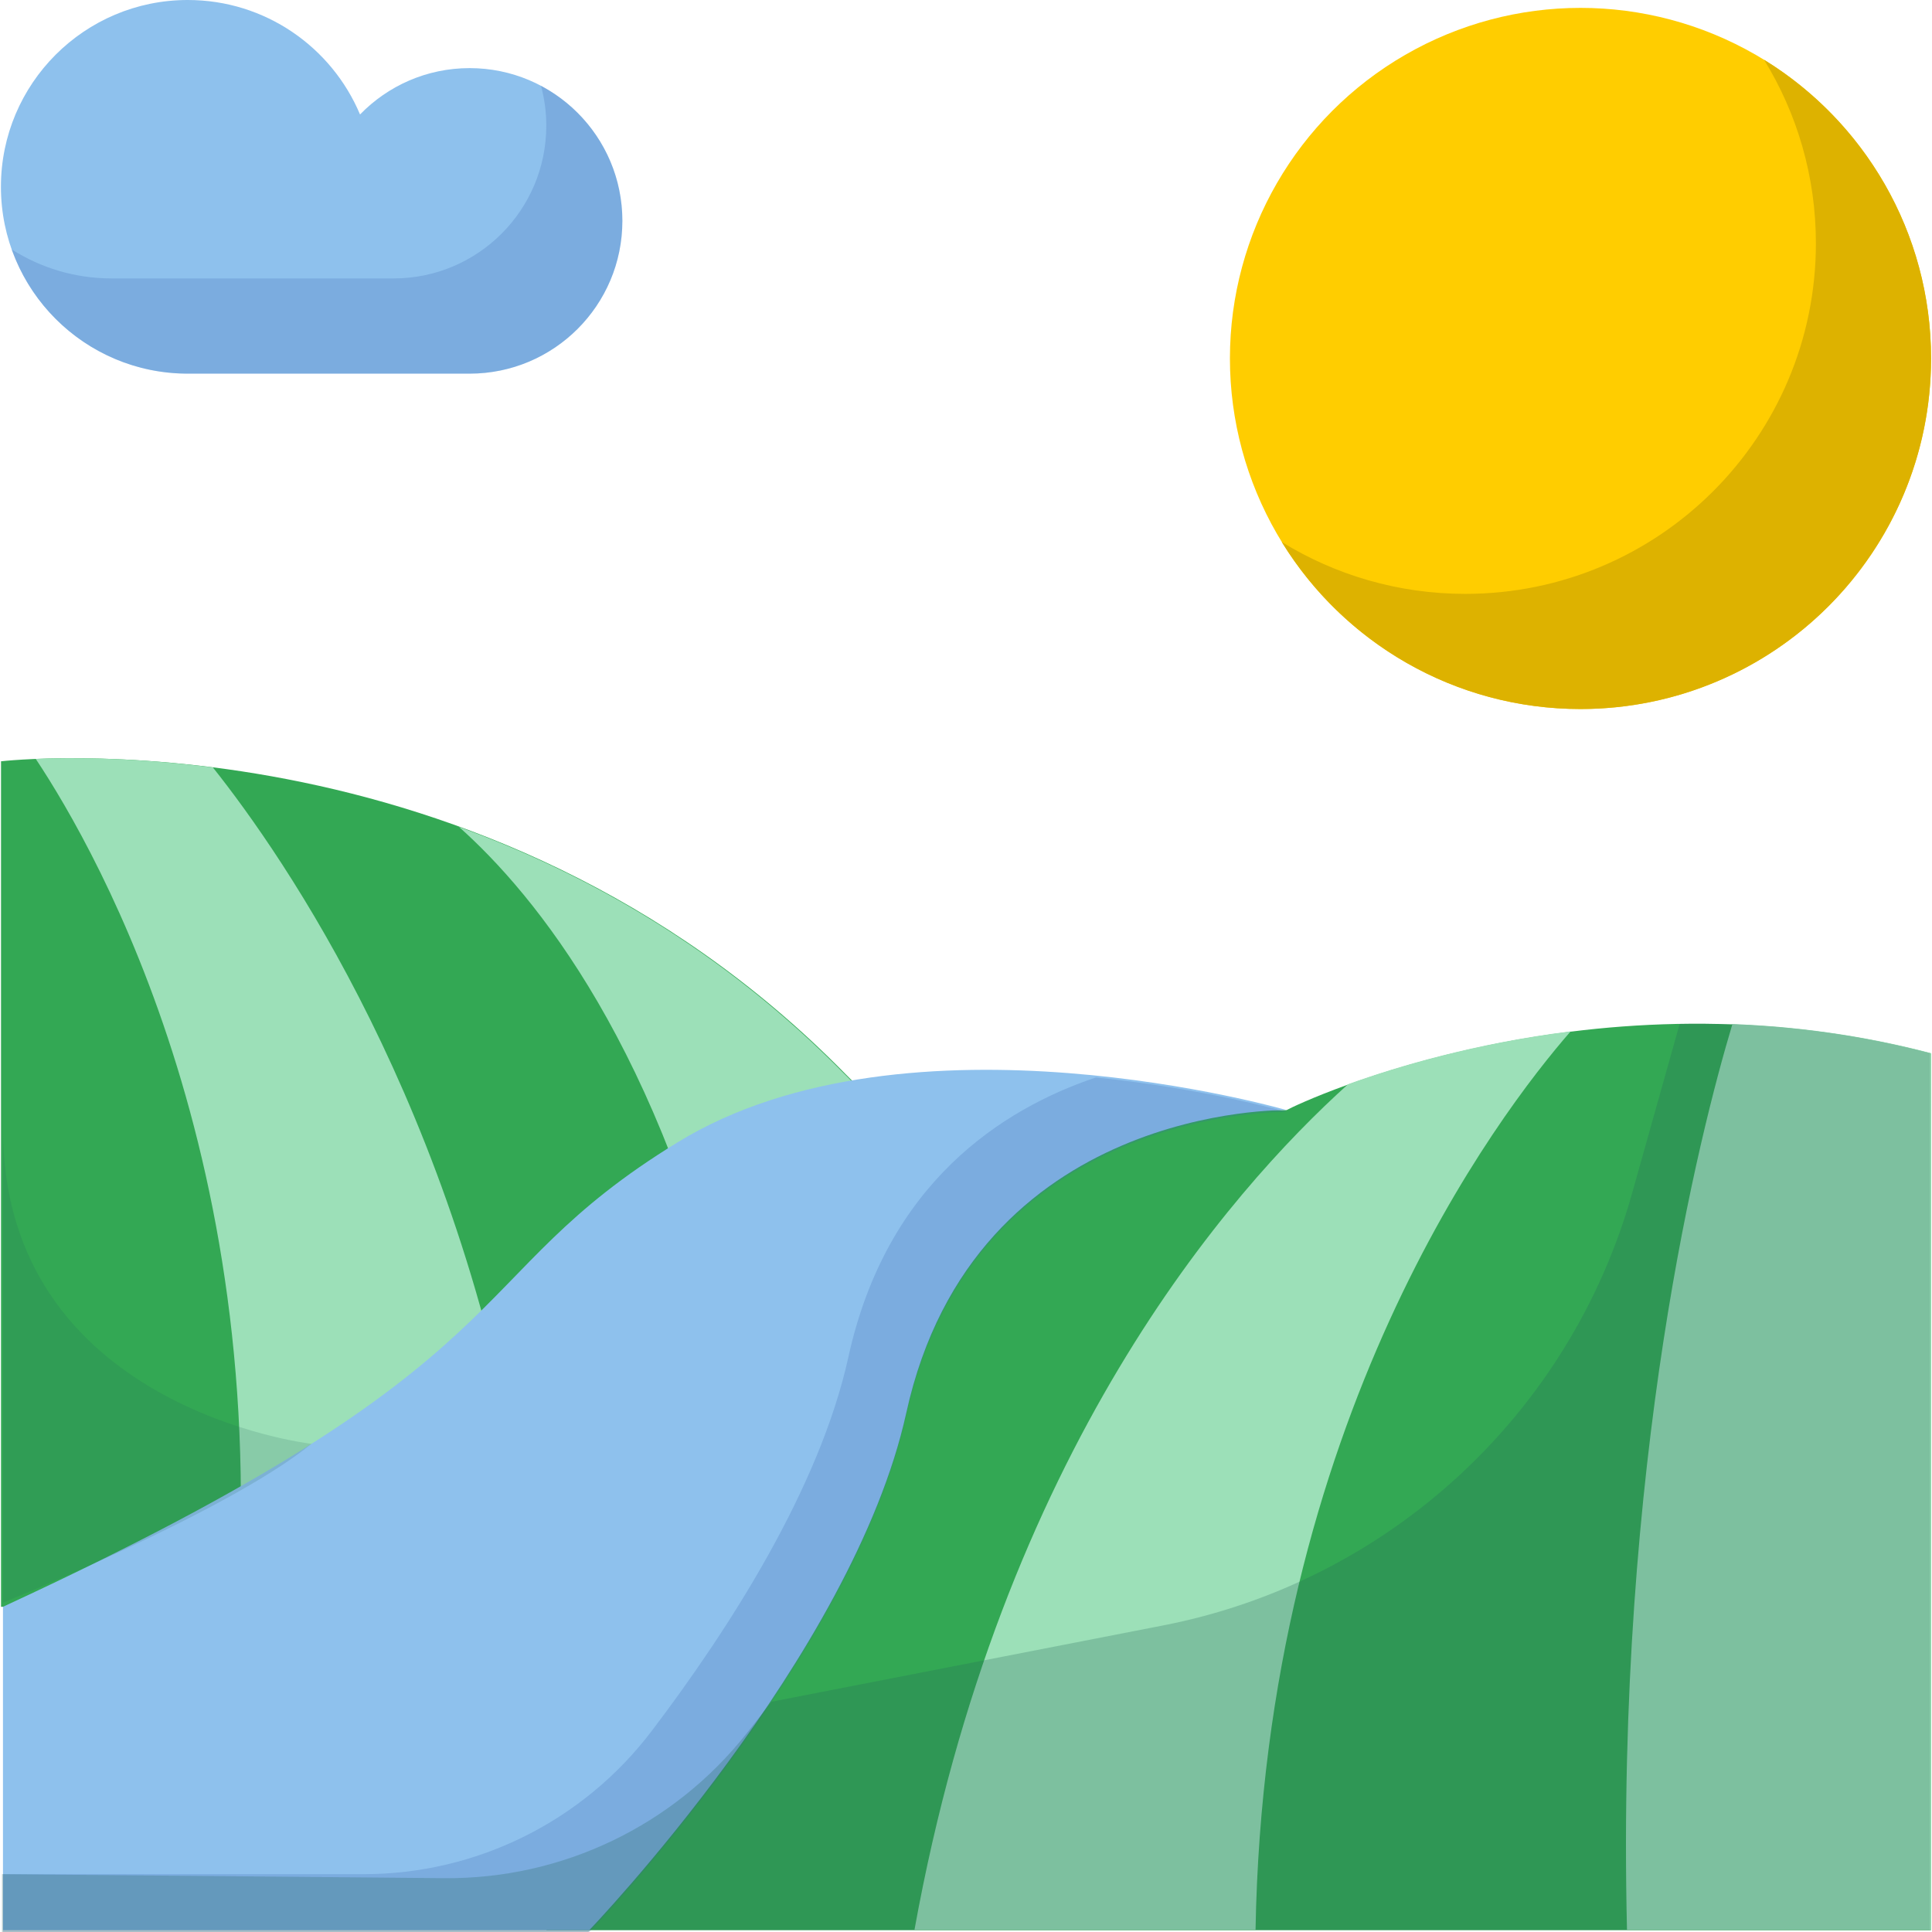
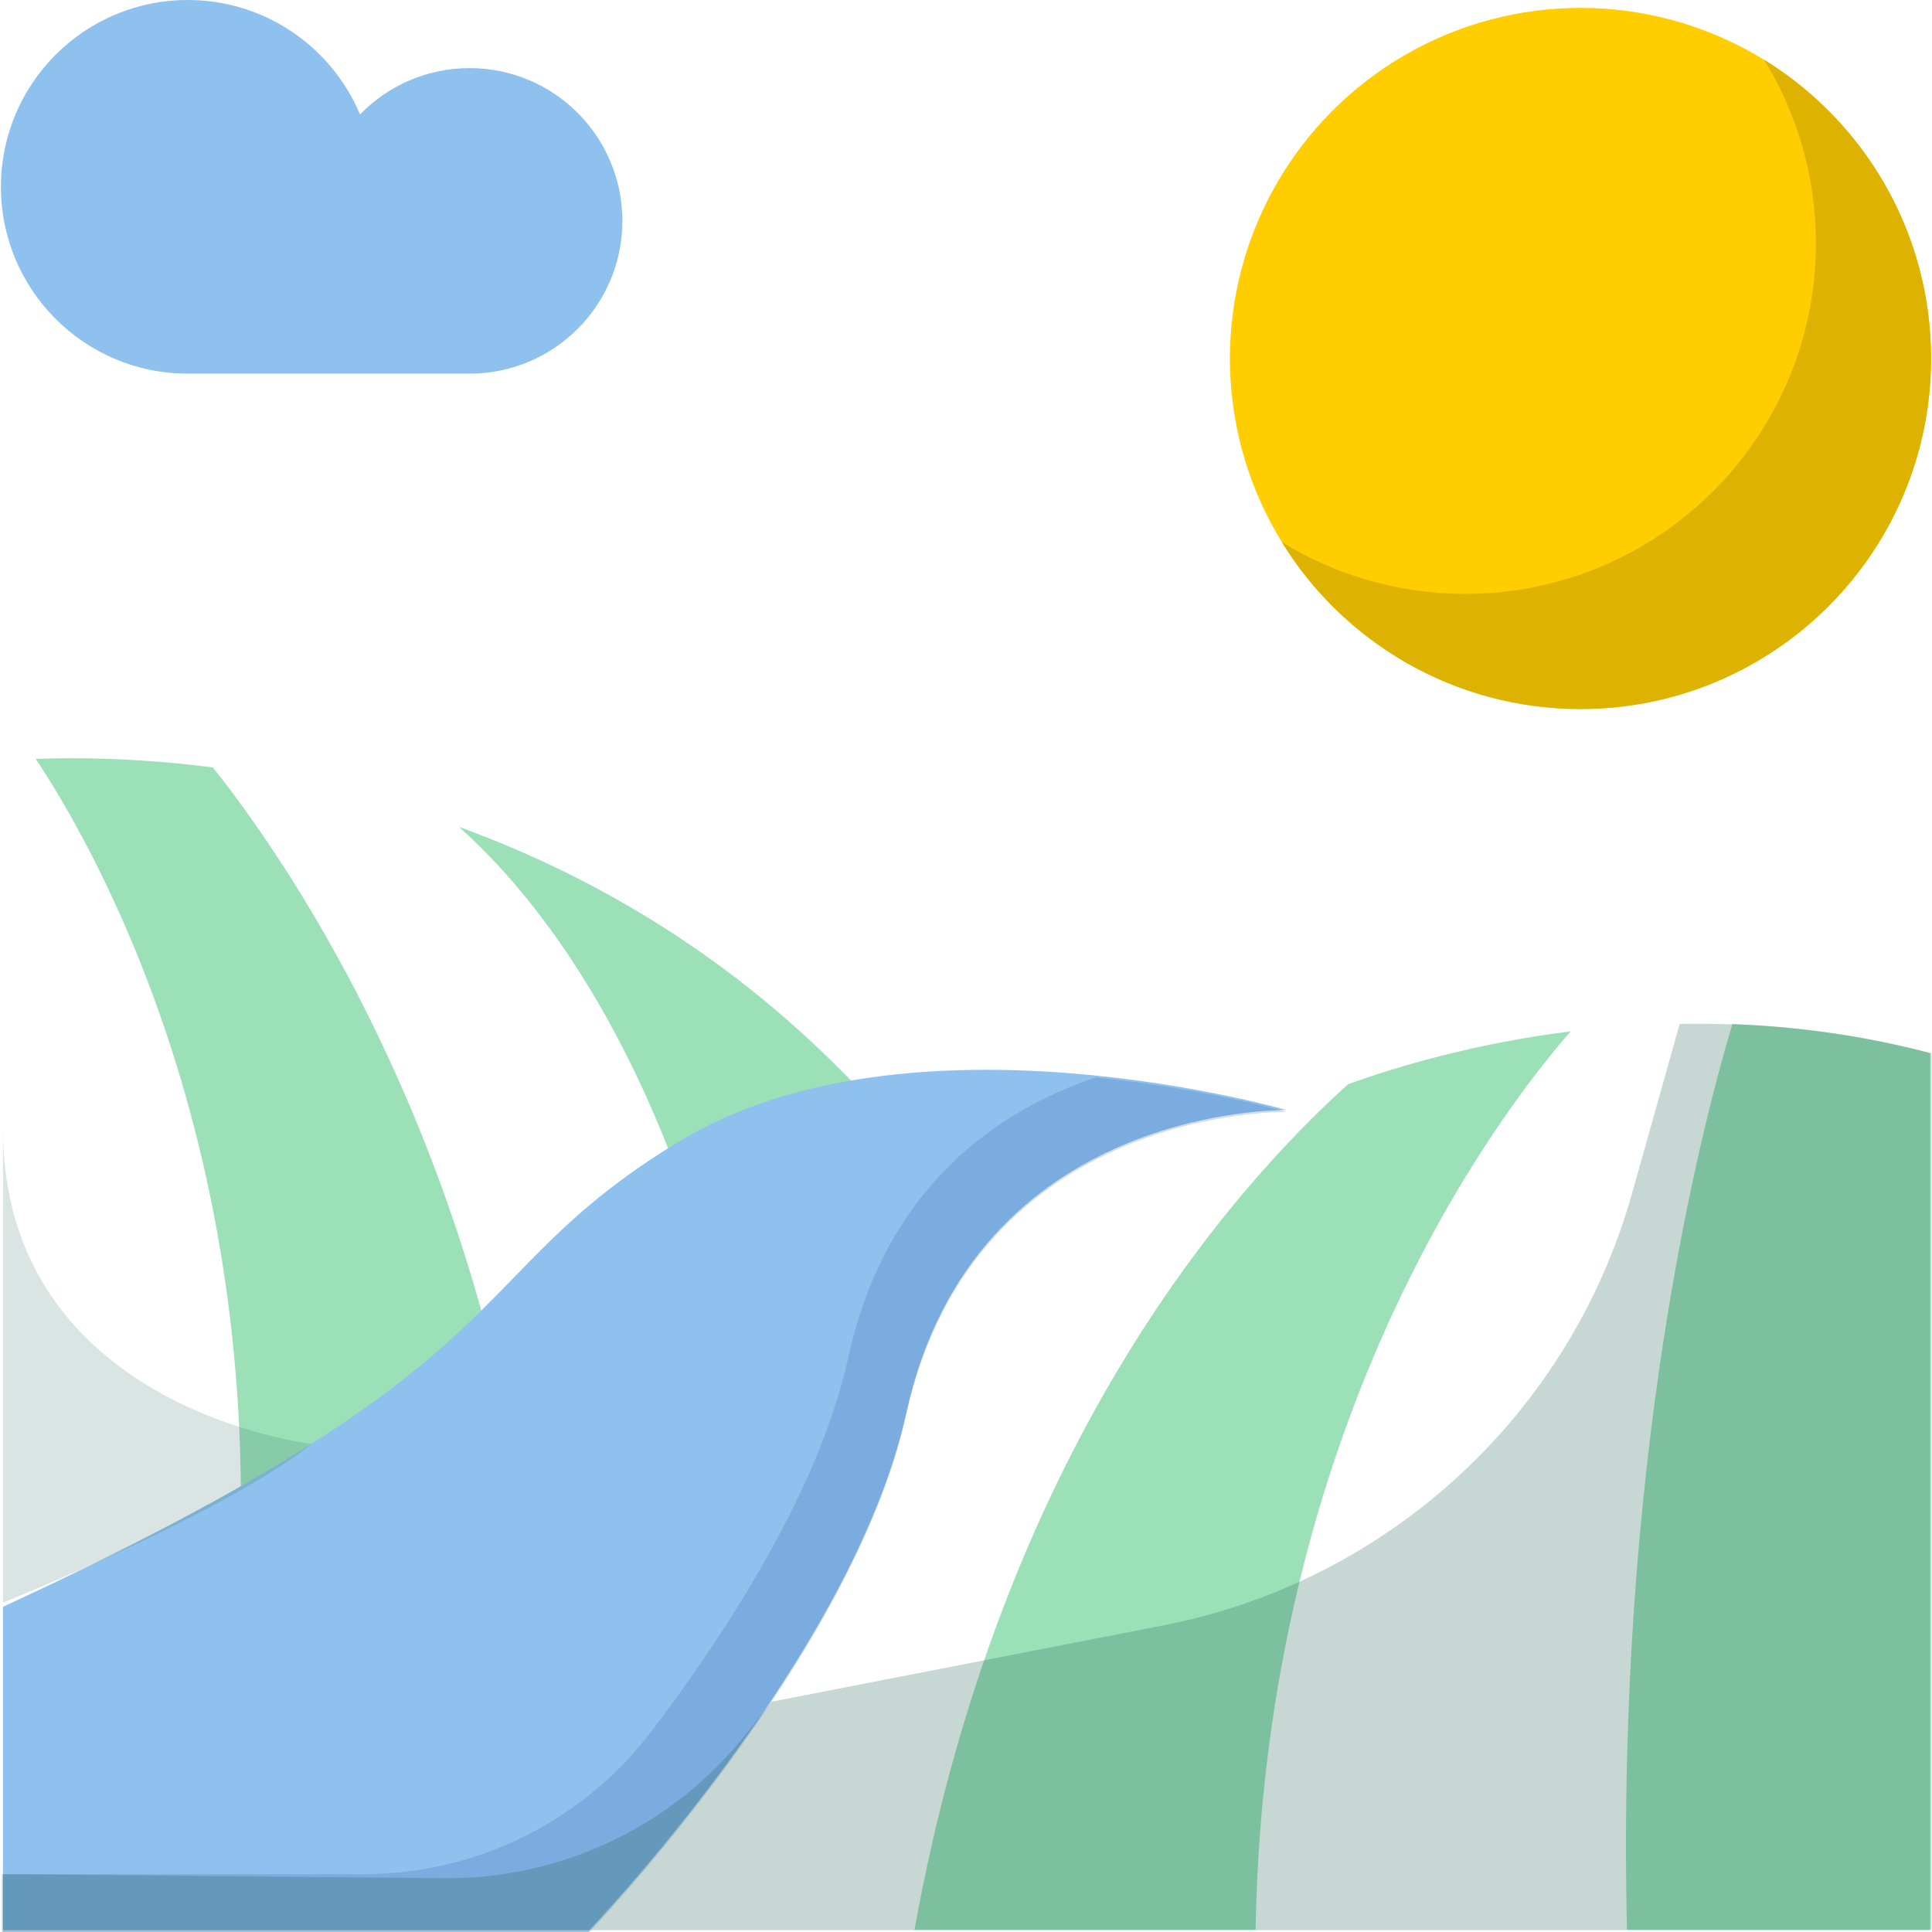
<svg xmlns="http://www.w3.org/2000/svg" version="1.1" id="Layer_1" x="0px" y="0px" viewBox="0 0 512 512" style="enable-background:new 0 0 512 512;" xml:space="preserve">
  <g>
-     <path style="fill:#33A854;" d="M144.773,511.505h366.978V279.19c-89.208-23.433-166.357,12.564-170.798,14.999l-84.951-1.311   L147.941,507.614" />
-     <path style="fill:#33A854;" d="M0.272,425.815V201.751c0,0,127.703-14.952,223.747,82.839l36.178,36.178L59.291,444.252   L0.789,425.815" />
-   </g>
+     </g>
  <g>
    <path style="fill:#9CE0B8;" d="M9.477,201.116c16.736,25.193,65.72,111.548,51.951,241.668l76.801-47.205   C121.42,293.817,75.428,227.288,56.417,203.379C35.748,200.736,19.178,200.729,9.477,201.116z" />
    <path style="fill:#9CE0B8;" d="M194.296,361.119l65.65-40.35l-36.178-36.178c-32.48-33.07-68.575-53.235-102.133-65.457   C141.633,236.937,175.55,277.904,194.296,361.119z" />
    <path style="fill:#9CE0B8;" d="M357.248,287.333c-31.632,28.499-92.042,97.558-114.902,224.083h90.387   c2.346-134.948,64.471-216.286,83.511-238.1C391.116,276.462,370.538,282.538,357.248,287.333z" />
    <path style="fill:#9CE0B8;" d="M511.751,279.101c-18.223-4.787-35.942-7.092-52.642-7.711   c-8.541,28.446-30.894,115.571-27.941,240.026h80.583V279.101z" />
  </g>
  <path style="fill:#8EC1ED;" d="M124.449,99.019c22.359,0,40.485-18.126,40.485-40.485s-18.126-40.485-40.485-40.485  c-11.393,0-21.679,4.713-29.037,12.288C87.92,12.515,70.299,0,49.755,0C22.412,0,0.246,22.166,0.246,49.51s22.166,49.51,49.51,49.51  H124.449z" />
-   <path style="opacity:0.23;fill:#3C66B1;enable-background:new    ;" d="M143.373,22.744c0.908,3.368,1.401,6.906,1.401,10.561  c0,22.359-18.126,40.485-40.485,40.485H29.595c-9.748,0-18.83-2.829-26.492-7.693C9.925,85.28,28.231,99.019,49.755,99.019h74.694  c22.359,0,40.485-18.126,40.485-40.485C164.934,43.012,156.195,29.538,143.373,22.744z" />
  <circle style="fill:#FFCD00;" cx="418.848" cy="94.994" r="92.906" />
  <path style="fill:#DDB200;" d="M467.488,15.831c8.712,14.149,13.743,30.807,13.743,48.643c0,51.31-41.596,92.906-92.906,92.906  c-17.836,0-34.494-5.029-48.643-13.743c16.351,26.557,45.688,44.263,79.163,44.263c51.31,0,92.906-41.596,92.906-92.906  C511.751,61.518,494.044,32.183,467.488,15.831z" />
  <path style="fill:#8EC1ED;" d="M340.952,294.189c0,0-100.189-28.977-161.383,8.539c-59.578,36.526-36.019,57.093-178.782,123.087  v85.691h155.384c0,0,69.882-72.805,83.991-137.052C258.161,292.495,340.952,294.189,340.952,294.189z" />
  <path style="opacity:0.23;fill:#3C66B1;enable-background:new    ;" d="M290.42,285.535c-24.855,8.359-55.465,27.995-65.586,74.083  c-7.655,34.855-31.725,72.23-52.146,99.132c-18.117,23.865-46.316,37.921-76.279,37.921H0.789V512h155.384  c0,0,69.882-72.805,83.991-137.052c17.998-81.958,100.789-80.265,100.789-80.265S319.514,288.487,290.42,285.535z" />
  <g>
    <path style="opacity:0.26;fill:#266659;enable-background:new    ;" d="M204.477,450.977   C204.171,451.302,204.477,450.977,204.477,450.977l-6.567,8.325c-19.348,24.525-48.957,38.715-80.195,38.432L0.52,496.669v14.836   V512h155.384c0,0,0.163-0.17,0.469-0.495h355.11v-0.089V279.19v-0.089c-18.223-4.787-35.942-7.092-52.642-7.711   c-0.008,0.028-0.018,0.06-0.026,0.088c-4.648-0.172-9.207-0.199-13.687-0.127l-12.595,44.845   c-16.455,58.595-64.53,102.912-124.268,114.554L204.477,450.977z" />
    <path style="opacity:0.17;fill:#266659;enable-background:new    ;" d="M0.789,299.075v125.638c0,0,59.33-23.85,81.754-42.079   C82.543,382.634,0.789,373.263,0.789,299.075z" />
  </g>
  <g>
</g>
  <g>
</g>
  <g>
</g>
  <g>
</g>
  <g>
</g>
  <g>
</g>
  <g>
</g>
  <g>
</g>
  <g>
</g>
  <g>
</g>
  <g>
</g>
  <g>
</g>
  <g>
</g>
  <g>
</g>
  <g>
</g>
</svg>